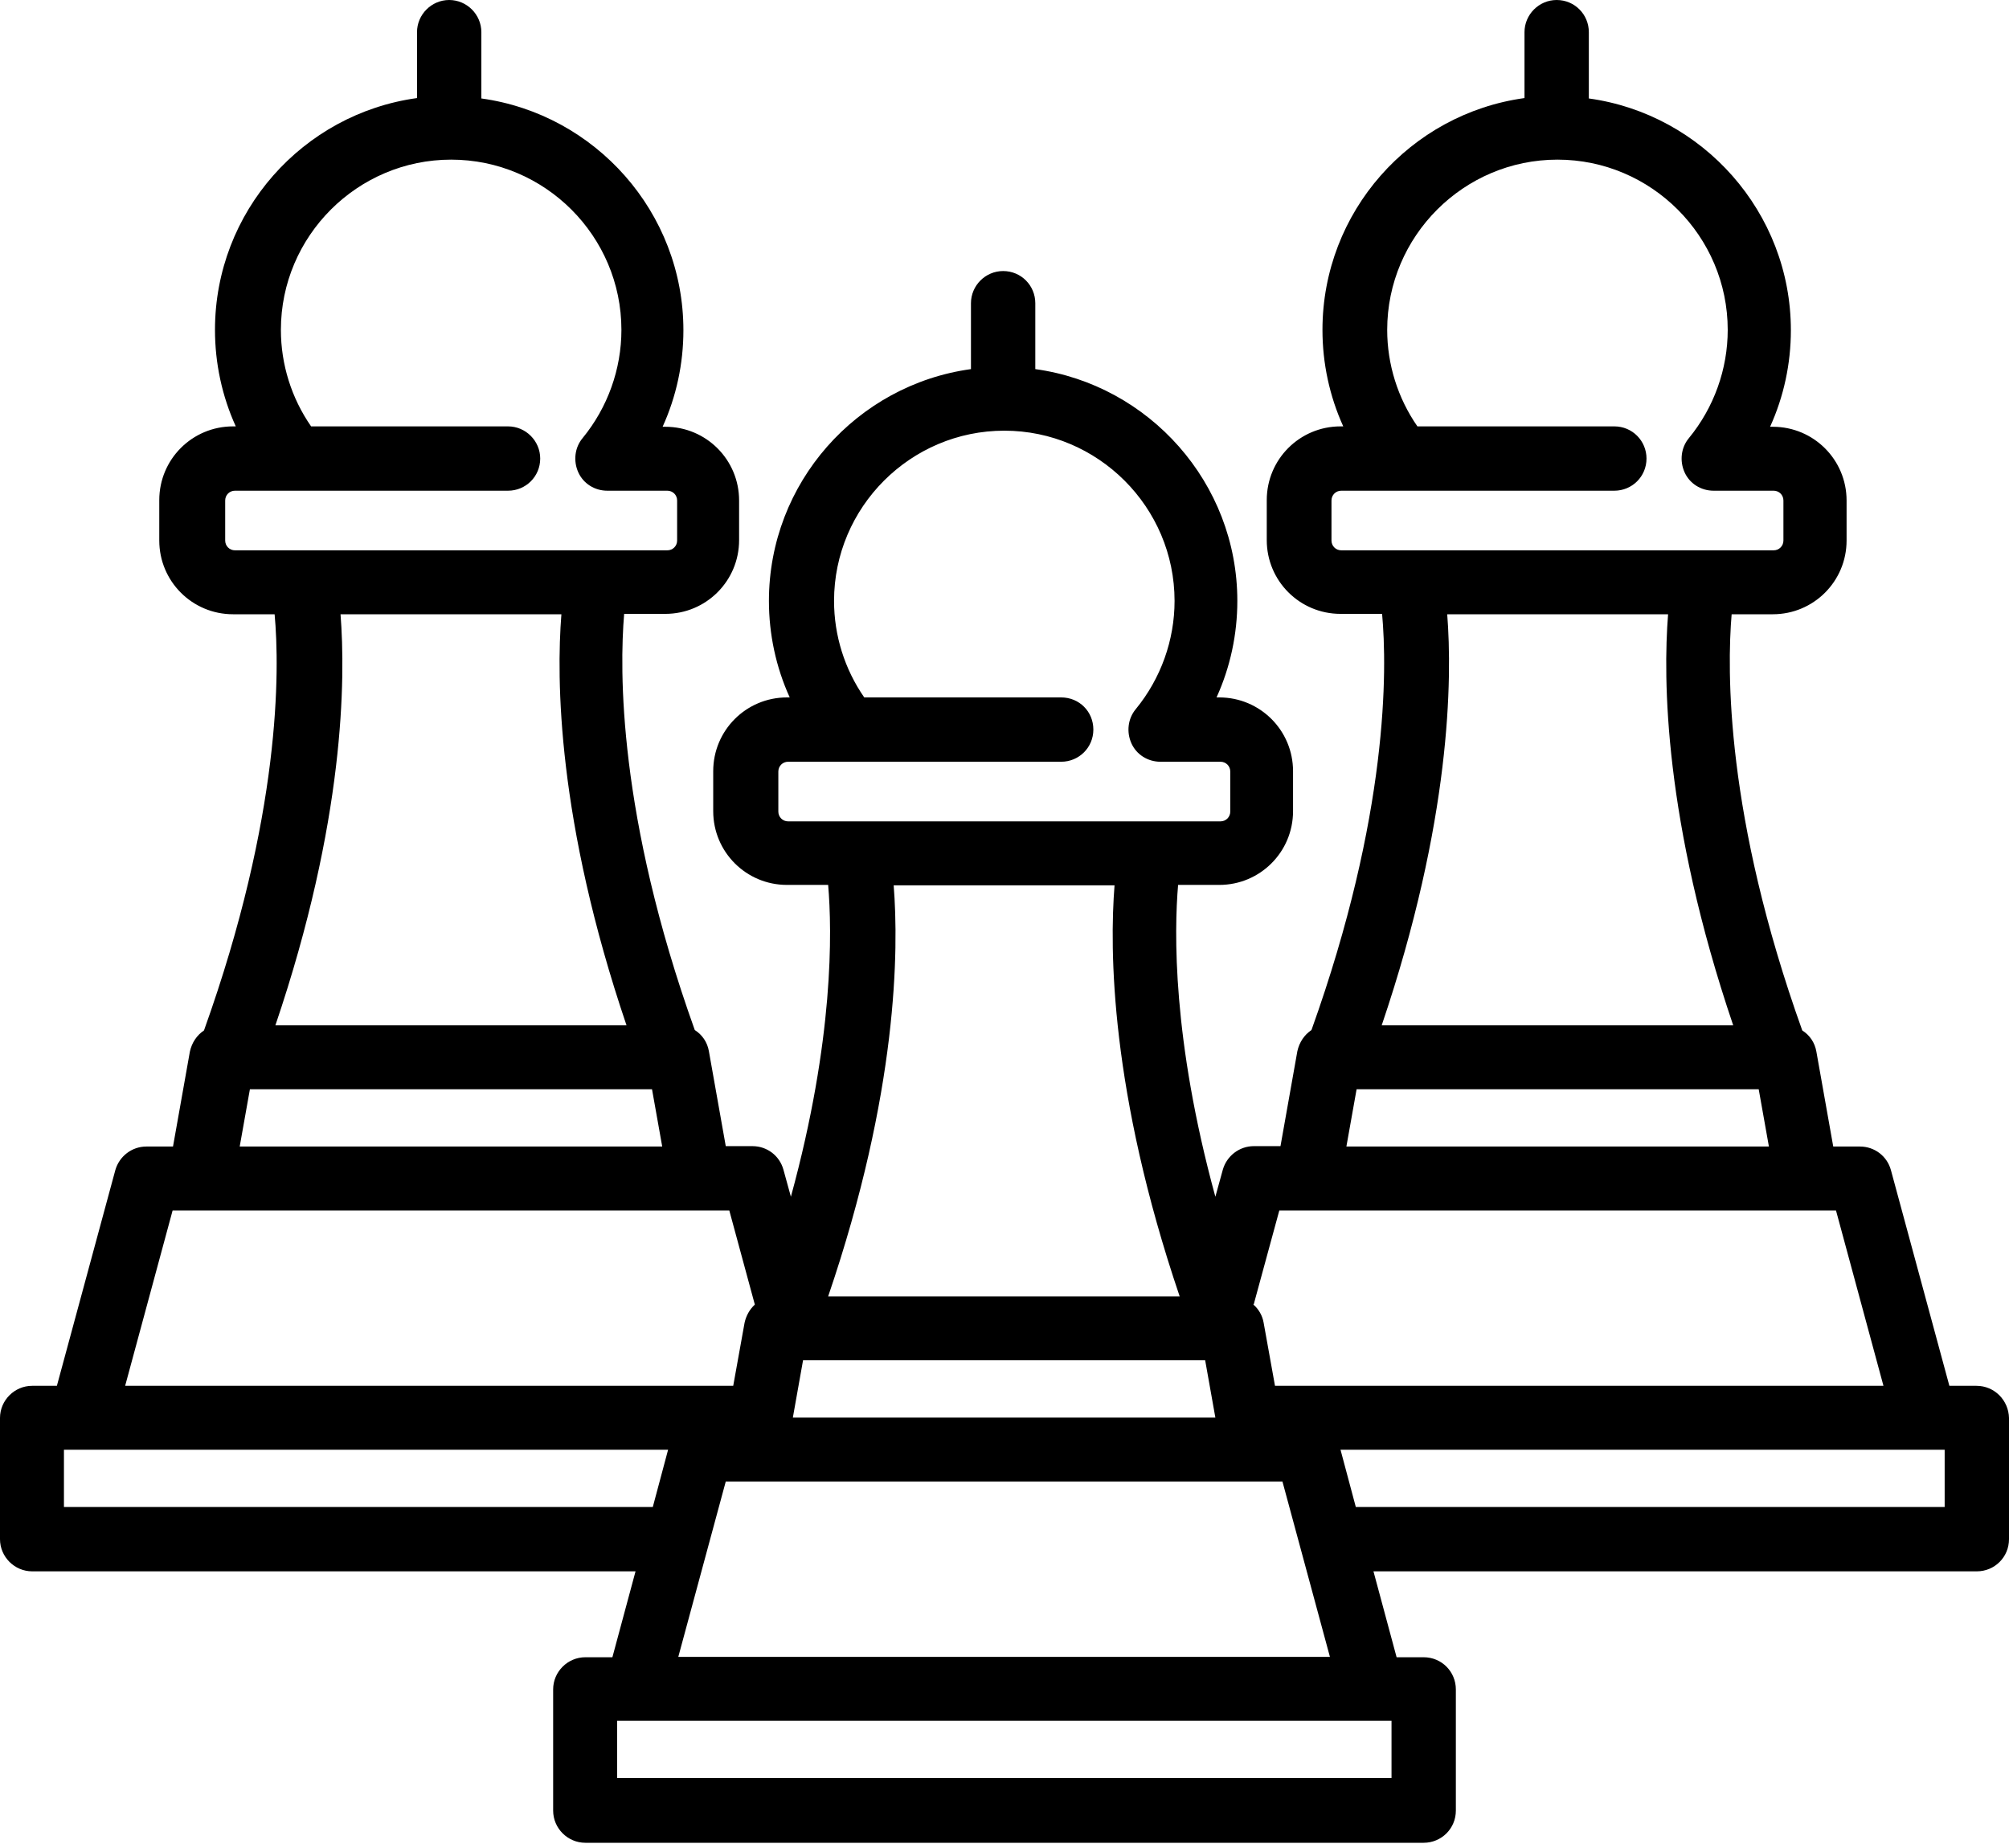
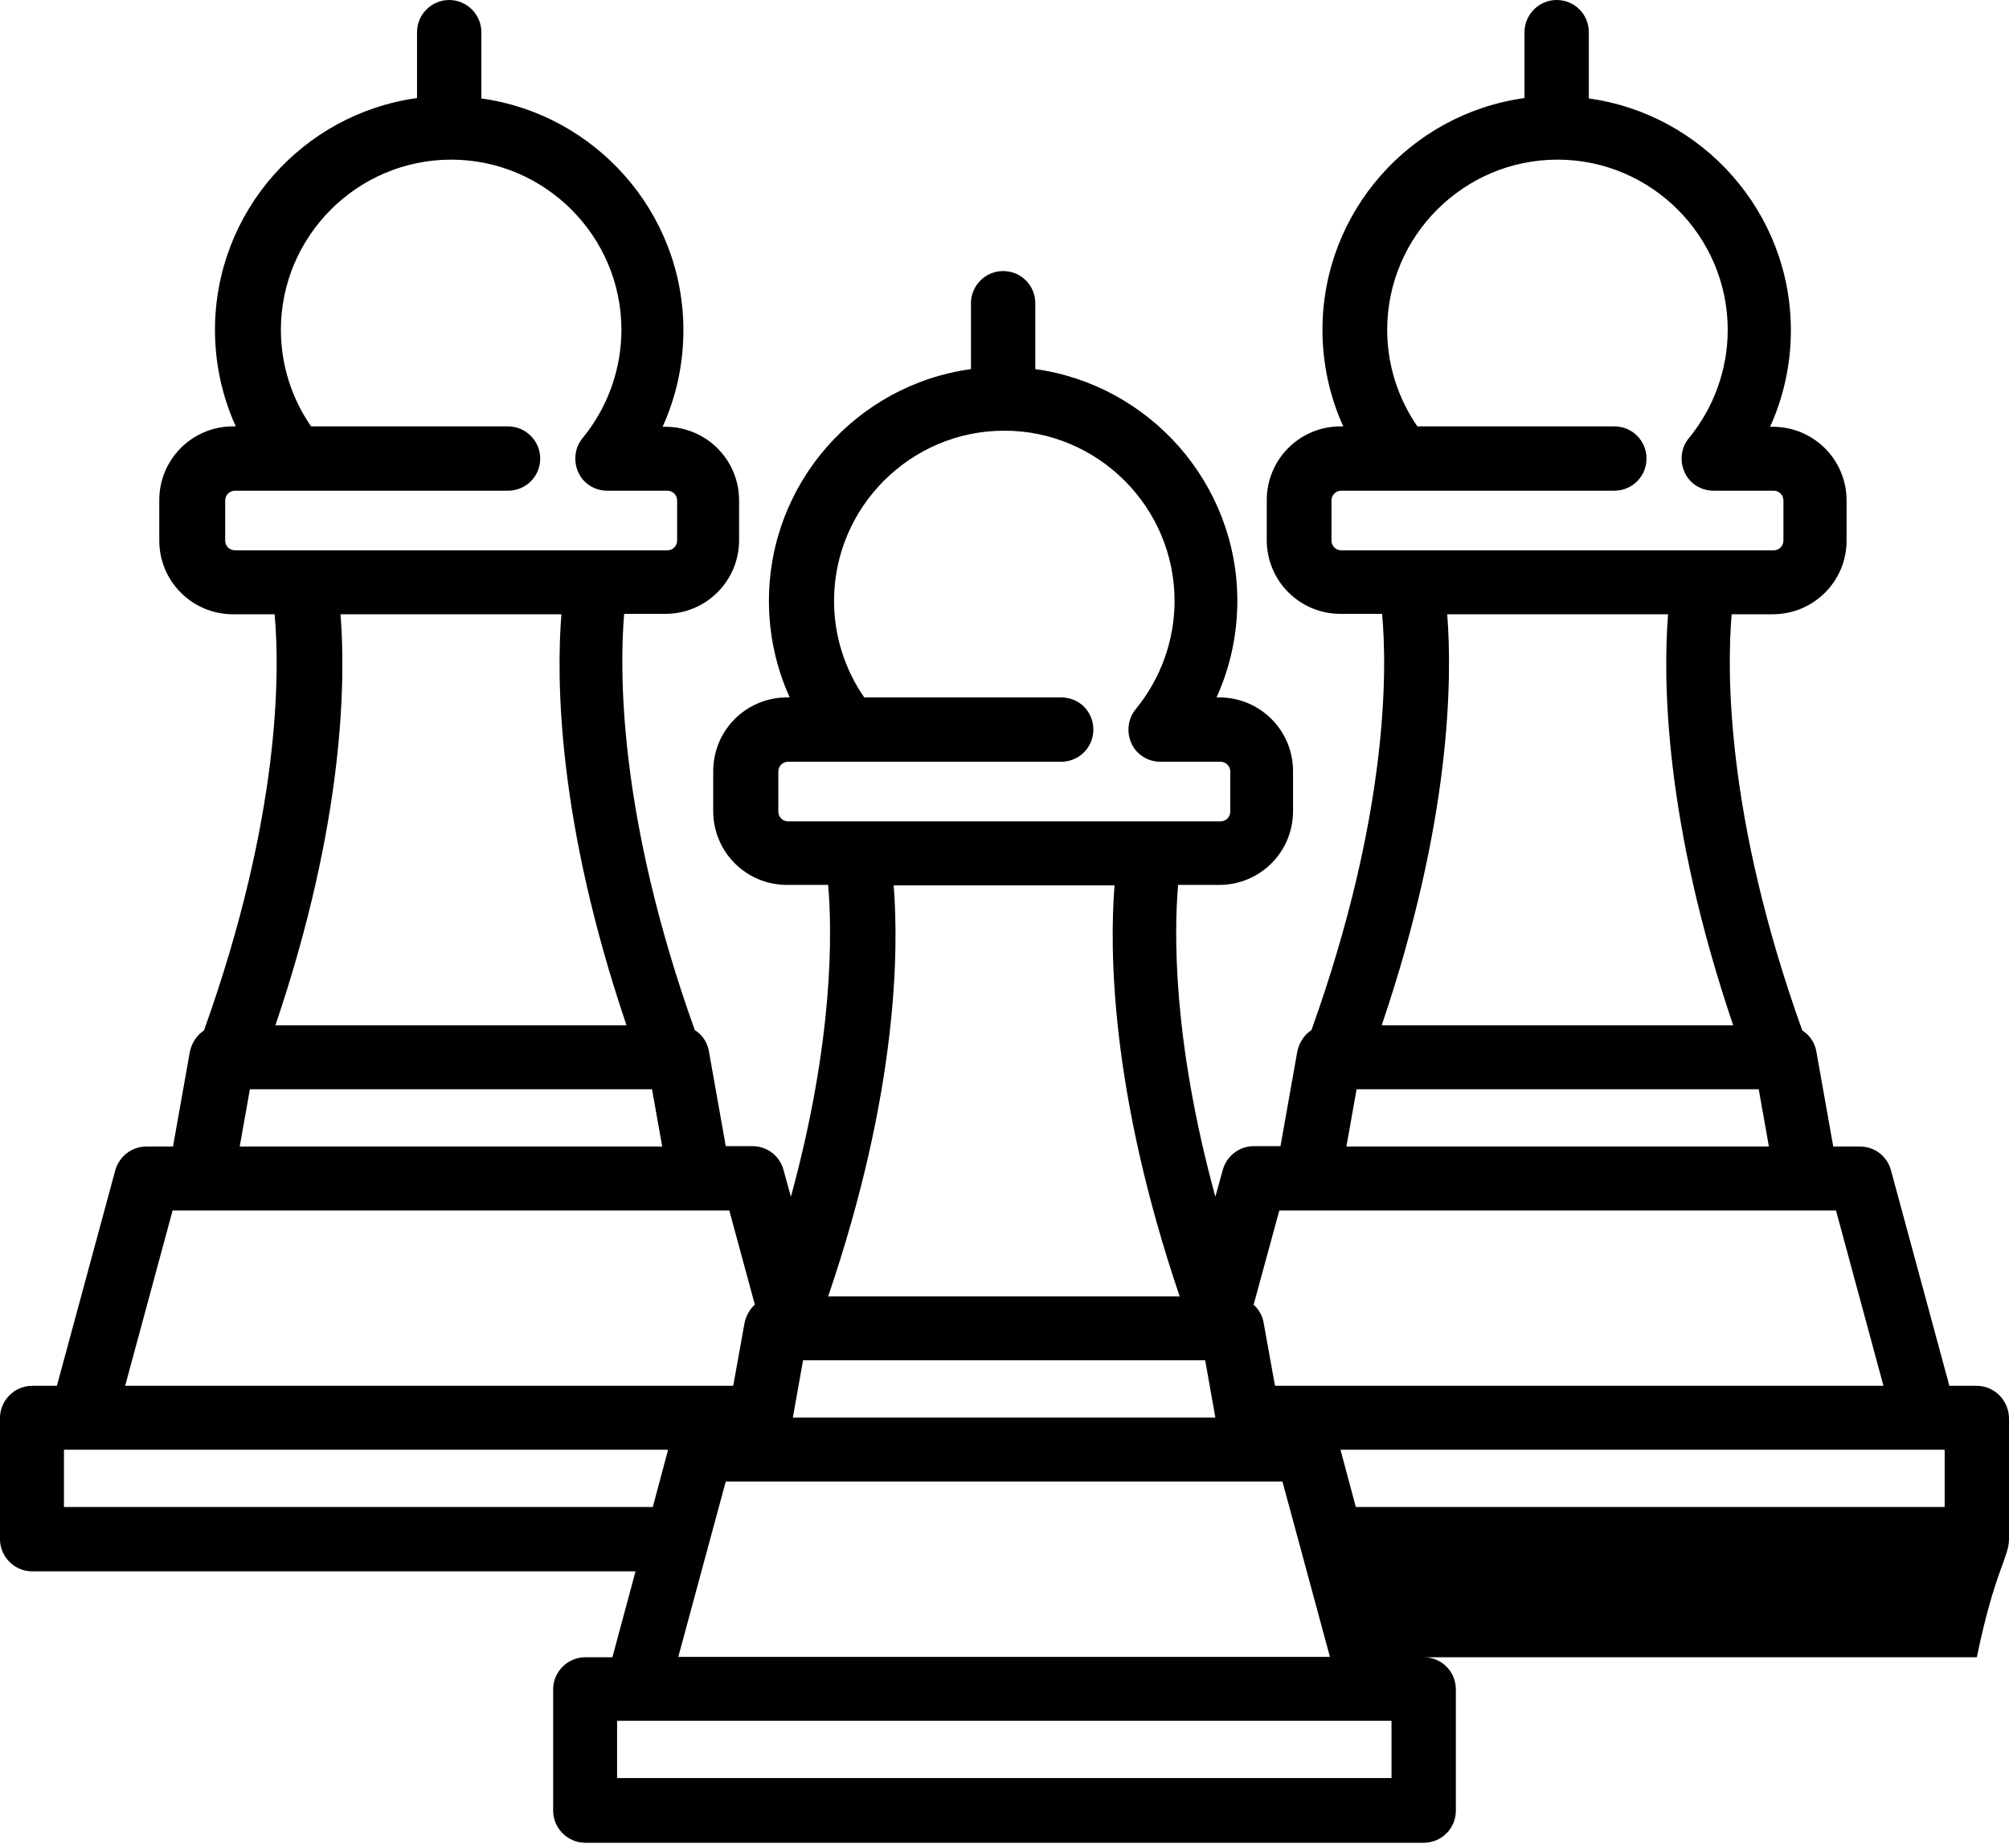
<svg xmlns="http://www.w3.org/2000/svg" width="200" height="184" viewBox="0 0 200 184" fill="none">
-   <path d="M196.758 137.981H194.064L188.244 116.501C187.854 115.095 186.604 114.157 185.159 114.157H182.503L180.824 104.706C180.668 103.808 180.16 103.066 179.418 102.597C171.763 81.234 171.92 66.706 172.388 61.16H176.489C180.551 61.16 183.831 57.879 183.831 53.818V49.834C183.831 45.772 180.551 42.492 176.489 42.492H176.216C177.583 39.484 178.285 36.204 178.285 32.884C178.285 21.129 169.498 11.365 158.172 9.803V3.203C158.172 1.445 156.766 0 154.97 0C153.212 0 151.767 1.445 151.767 3.203V9.764C140.402 11.326 131.654 21.09 131.654 32.845C131.654 36.165 132.357 39.445 133.724 42.453H133.451C129.389 42.453 126.108 45.733 126.108 49.795V53.779C126.108 57.84 129.389 61.121 133.451 61.121H137.59C138.098 66.628 138.254 81.078 130.56 102.558C129.857 103.027 129.35 103.769 129.154 104.667L127.475 114.118H124.819C123.374 114.118 122.125 115.095 121.734 116.462L120.992 119.156C116.696 103.456 116.891 92.716 117.282 88.108H121.383C125.444 88.108 128.725 84.827 128.725 80.766V76.782C128.725 72.72 125.444 69.44 121.383 69.44H121.109C122.476 66.432 123.179 63.152 123.179 59.832C123.179 48.077 114.392 38.313 103.066 36.751V30.189C103.066 28.432 101.66 26.987 99.863 26.987C98.106 26.987 96.661 28.432 96.661 30.189V36.751C85.296 38.313 76.548 48.077 76.548 59.832C76.548 63.152 77.251 66.432 78.618 69.44H78.344C74.282 69.44 71.002 72.72 71.002 76.782V80.766C71.002 84.827 74.282 88.108 78.344 88.108H82.445C82.835 92.716 83.031 103.456 78.735 119.156L77.993 116.462C77.602 115.056 76.352 114.118 74.907 114.118H72.251L70.572 104.667C70.416 103.769 69.908 103.027 69.166 102.558C61.511 81.195 61.668 66.667 62.136 61.121H66.237C70.299 61.121 73.579 57.84 73.579 53.779V49.834C73.579 45.772 70.299 42.492 66.237 42.492H65.964C67.331 39.484 68.034 36.204 68.034 32.884C68.034 21.129 59.246 11.365 47.92 9.803V3.203C47.92 1.445 46.475 0 44.718 0C42.96 0 41.515 1.445 41.515 3.203V9.764C30.15 11.326 21.402 21.09 21.402 32.845C21.402 36.165 22.105 39.445 23.472 42.453H23.199C19.137 42.453 15.856 45.733 15.856 49.795V53.818C15.856 57.879 19.137 61.16 23.199 61.16H27.338C27.846 66.667 28.002 81.117 20.308 102.597C19.605 103.066 19.098 103.808 18.903 104.706L17.223 114.157H14.568C13.122 114.157 11.873 115.134 11.482 116.501L5.663 137.981H3.203C1.445 137.981 0 139.426 0 141.183V153.251C0 155.009 1.445 156.454 3.203 156.454H63.269L60.965 165.007H58.27C56.512 165.007 55.067 166.452 55.067 168.209V180.277C55.067 182.035 56.512 183.48 58.27 183.48H141.73C143.488 183.48 144.933 182.074 144.933 180.277V168.209C144.933 166.452 143.527 165.007 141.73 165.007H139.035L136.731 156.454H196.798C198.555 156.454 200 155.048 200 153.251V141.183C199.961 139.426 198.555 137.981 196.758 137.981ZM133.529 54.794C132.982 54.794 132.552 54.364 132.552 53.818V49.834C132.552 49.287 132.982 48.858 133.529 48.858H137.825H139.504H160.711C162.468 48.858 163.913 47.452 163.913 45.655C163.913 43.898 162.507 42.453 160.711 42.453H141.105C139.153 39.641 138.098 36.282 138.098 32.845C138.098 23.511 145.714 15.895 155.048 15.895C164.382 15.895 171.998 23.511 171.998 32.845C171.998 36.751 170.631 40.578 168.131 43.624C167.35 44.562 167.194 45.889 167.702 47.022C168.209 48.155 169.342 48.858 170.592 48.858H176.567C177.114 48.858 177.543 49.287 177.543 49.834V53.818C177.543 54.364 177.114 54.794 176.567 54.794H140.402H133.529ZM144.073 61.16H166.061C165.554 67.565 165.632 81.703 172.544 102.089H137.551C144.464 81.703 144.581 67.565 144.073 61.16ZM135.052 108.455H175.083L176.098 114.157H134.036L135.052 108.455ZM124.858 129.701L127.358 120.523H130.248H179.926H182.777L187.502 137.981H127.983H126.928L125.796 131.693C125.679 130.99 125.288 130.326 124.78 129.897C124.819 129.818 124.858 129.779 124.858 129.701ZM78.461 81.781C77.915 81.781 77.485 81.351 77.485 80.805V76.821C77.485 76.274 77.915 75.845 78.461 75.845H82.757H84.437H105.643C107.401 75.845 108.846 74.439 108.846 72.642C108.846 70.846 107.44 69.44 105.643 69.44H86.038C84.085 66.628 83.031 63.269 83.031 59.832C83.031 50.498 90.646 42.882 99.981 42.882C109.315 42.882 116.93 50.498 116.93 59.832C116.93 63.738 115.563 67.565 113.064 70.611C112.283 71.549 112.127 72.876 112.634 74.009C113.142 75.142 114.275 75.845 115.524 75.845H121.5C122.046 75.845 122.476 76.274 122.476 76.821V80.805C122.476 81.351 122.046 81.781 121.5 81.781H114.626H78.461ZM88.967 88.147H110.955C110.447 94.552 110.525 108.69 117.438 129.076H82.445C89.397 108.69 89.475 94.552 88.967 88.147ZM79.945 135.442H119.977L120.992 141.144H78.93L79.945 135.442ZM124.819 147.51H127.67L132.396 164.968H67.526L72.251 147.51H75.142H124.819ZM23.394 54.794C22.847 54.794 22.418 54.364 22.418 53.818V49.834C22.418 49.287 22.847 48.858 23.394 48.858H27.69H29.369H50.576C52.334 48.858 53.779 47.452 53.779 45.655C53.779 43.898 52.334 42.453 50.576 42.453H30.971C29.018 39.641 27.963 36.282 27.963 32.845C27.963 23.511 35.579 15.895 44.913 15.895C54.247 15.895 61.863 23.511 61.863 32.845C61.863 36.751 60.496 40.578 57.996 43.624C57.215 44.562 57.059 45.889 57.567 47.022C58.075 48.155 59.207 48.858 60.457 48.858H66.432C66.979 48.858 67.409 49.287 67.409 49.834V53.818C67.409 54.364 66.979 54.794 66.432 54.794H59.559H30.267C30.267 54.794 30.267 54.794 30.229 54.794H23.394ZM33.9 61.16H55.888C55.38 67.565 55.458 81.703 62.371 102.089H27.416C34.329 81.703 34.407 67.565 33.9 61.16ZM24.878 108.455H64.909L65.925 114.157H23.863L24.878 108.455ZM17.184 120.523H20.074H69.752H72.603L75.103 129.74C75.103 129.779 75.142 129.818 75.142 129.897C74.634 130.365 74.282 130.99 74.126 131.693L72.994 137.981H12.459L17.184 120.523ZM6.366 150.049V144.347H8.28H66.51L64.987 150.049H6.366ZM138.528 171.334V177.036H61.433V171.334H63.347H136.575H138.528ZM193.595 150.049H134.974L133.451 144.347H191.681H193.595V150.049Z" fill="black" />
+   <path d="M196.758 137.981H194.064L188.244 116.501C187.854 115.095 186.604 114.157 185.159 114.157H182.503L180.824 104.706C180.668 103.808 180.16 103.066 179.418 102.597C171.763 81.234 171.92 66.706 172.388 61.16H176.489C180.551 61.16 183.831 57.879 183.831 53.818V49.834C183.831 45.772 180.551 42.492 176.489 42.492H176.216C177.583 39.484 178.285 36.204 178.285 32.884C178.285 21.129 169.498 11.365 158.172 9.803V3.203C158.172 1.445 156.766 0 154.97 0C153.212 0 151.767 1.445 151.767 3.203V9.764C140.402 11.326 131.654 21.09 131.654 32.845C131.654 36.165 132.357 39.445 133.724 42.453H133.451C129.389 42.453 126.108 45.733 126.108 49.795V53.779C126.108 57.84 129.389 61.121 133.451 61.121H137.59C138.098 66.628 138.254 81.078 130.56 102.558C129.857 103.027 129.35 103.769 129.154 104.667L127.475 114.118H124.819C123.374 114.118 122.125 115.095 121.734 116.462L120.992 119.156C116.696 103.456 116.891 92.716 117.282 88.108H121.383C125.444 88.108 128.725 84.827 128.725 80.766V76.782C128.725 72.72 125.444 69.44 121.383 69.44H121.109C122.476 66.432 123.179 63.152 123.179 59.832C123.179 48.077 114.392 38.313 103.066 36.751V30.189C103.066 28.432 101.66 26.987 99.863 26.987C98.106 26.987 96.661 28.432 96.661 30.189V36.751C85.296 38.313 76.548 48.077 76.548 59.832C76.548 63.152 77.251 66.432 78.618 69.44H78.344C74.282 69.44 71.002 72.72 71.002 76.782V80.766C71.002 84.827 74.282 88.108 78.344 88.108H82.445C82.835 92.716 83.031 103.456 78.735 119.156L77.993 116.462C77.602 115.056 76.352 114.118 74.907 114.118H72.251L70.572 104.667C70.416 103.769 69.908 103.027 69.166 102.558C61.511 81.195 61.668 66.667 62.136 61.121H66.237C70.299 61.121 73.579 57.84 73.579 53.779V49.834C73.579 45.772 70.299 42.492 66.237 42.492H65.964C67.331 39.484 68.034 36.204 68.034 32.884C68.034 21.129 59.246 11.365 47.92 9.803V3.203C47.92 1.445 46.475 0 44.718 0C42.96 0 41.515 1.445 41.515 3.203V9.764C30.15 11.326 21.402 21.09 21.402 32.845C21.402 36.165 22.105 39.445 23.472 42.453H23.199C19.137 42.453 15.856 45.733 15.856 49.795V53.818C15.856 57.879 19.137 61.16 23.199 61.16H27.338C27.846 66.667 28.002 81.117 20.308 102.597C19.605 103.066 19.098 103.808 18.903 104.706L17.223 114.157H14.568C13.122 114.157 11.873 115.134 11.482 116.501L5.663 137.981H3.203C1.445 137.981 0 139.426 0 141.183V153.251C0 155.009 1.445 156.454 3.203 156.454H63.269L60.965 165.007H58.27C56.512 165.007 55.067 166.452 55.067 168.209V180.277C55.067 182.035 56.512 183.48 58.27 183.48H141.73C143.488 183.48 144.933 182.074 144.933 180.277V168.209C144.933 166.452 143.527 165.007 141.73 165.007H139.035H196.798C198.555 156.454 200 155.048 200 153.251V141.183C199.961 139.426 198.555 137.981 196.758 137.981ZM133.529 54.794C132.982 54.794 132.552 54.364 132.552 53.818V49.834C132.552 49.287 132.982 48.858 133.529 48.858H137.825H139.504H160.711C162.468 48.858 163.913 47.452 163.913 45.655C163.913 43.898 162.507 42.453 160.711 42.453H141.105C139.153 39.641 138.098 36.282 138.098 32.845C138.098 23.511 145.714 15.895 155.048 15.895C164.382 15.895 171.998 23.511 171.998 32.845C171.998 36.751 170.631 40.578 168.131 43.624C167.35 44.562 167.194 45.889 167.702 47.022C168.209 48.155 169.342 48.858 170.592 48.858H176.567C177.114 48.858 177.543 49.287 177.543 49.834V53.818C177.543 54.364 177.114 54.794 176.567 54.794H140.402H133.529ZM144.073 61.16H166.061C165.554 67.565 165.632 81.703 172.544 102.089H137.551C144.464 81.703 144.581 67.565 144.073 61.16ZM135.052 108.455H175.083L176.098 114.157H134.036L135.052 108.455ZM124.858 129.701L127.358 120.523H130.248H179.926H182.777L187.502 137.981H127.983H126.928L125.796 131.693C125.679 130.99 125.288 130.326 124.78 129.897C124.819 129.818 124.858 129.779 124.858 129.701ZM78.461 81.781C77.915 81.781 77.485 81.351 77.485 80.805V76.821C77.485 76.274 77.915 75.845 78.461 75.845H82.757H84.437H105.643C107.401 75.845 108.846 74.439 108.846 72.642C108.846 70.846 107.44 69.44 105.643 69.44H86.038C84.085 66.628 83.031 63.269 83.031 59.832C83.031 50.498 90.646 42.882 99.981 42.882C109.315 42.882 116.93 50.498 116.93 59.832C116.93 63.738 115.563 67.565 113.064 70.611C112.283 71.549 112.127 72.876 112.634 74.009C113.142 75.142 114.275 75.845 115.524 75.845H121.5C122.046 75.845 122.476 76.274 122.476 76.821V80.805C122.476 81.351 122.046 81.781 121.5 81.781H114.626H78.461ZM88.967 88.147H110.955C110.447 94.552 110.525 108.69 117.438 129.076H82.445C89.397 108.69 89.475 94.552 88.967 88.147ZM79.945 135.442H119.977L120.992 141.144H78.93L79.945 135.442ZM124.819 147.51H127.67L132.396 164.968H67.526L72.251 147.51H75.142H124.819ZM23.394 54.794C22.847 54.794 22.418 54.364 22.418 53.818V49.834C22.418 49.287 22.847 48.858 23.394 48.858H27.69H29.369H50.576C52.334 48.858 53.779 47.452 53.779 45.655C53.779 43.898 52.334 42.453 50.576 42.453H30.971C29.018 39.641 27.963 36.282 27.963 32.845C27.963 23.511 35.579 15.895 44.913 15.895C54.247 15.895 61.863 23.511 61.863 32.845C61.863 36.751 60.496 40.578 57.996 43.624C57.215 44.562 57.059 45.889 57.567 47.022C58.075 48.155 59.207 48.858 60.457 48.858H66.432C66.979 48.858 67.409 49.287 67.409 49.834V53.818C67.409 54.364 66.979 54.794 66.432 54.794H59.559H30.267C30.267 54.794 30.267 54.794 30.229 54.794H23.394ZM33.9 61.16H55.888C55.38 67.565 55.458 81.703 62.371 102.089H27.416C34.329 81.703 34.407 67.565 33.9 61.16ZM24.878 108.455H64.909L65.925 114.157H23.863L24.878 108.455ZM17.184 120.523H20.074H69.752H72.603L75.103 129.74C75.103 129.779 75.142 129.818 75.142 129.897C74.634 130.365 74.282 130.99 74.126 131.693L72.994 137.981H12.459L17.184 120.523ZM6.366 150.049V144.347H8.28H66.51L64.987 150.049H6.366ZM138.528 171.334V177.036H61.433V171.334H63.347H136.575H138.528ZM193.595 150.049H134.974L133.451 144.347H191.681H193.595V150.049Z" fill="black" />
</svg>